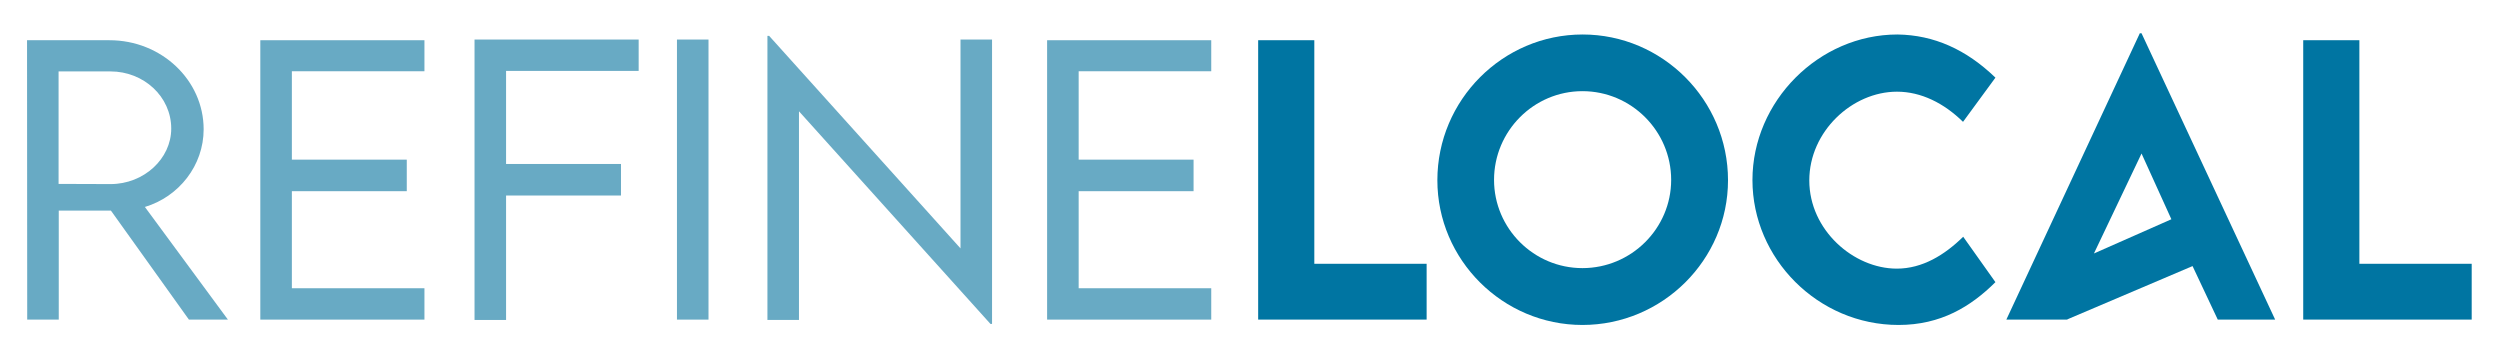
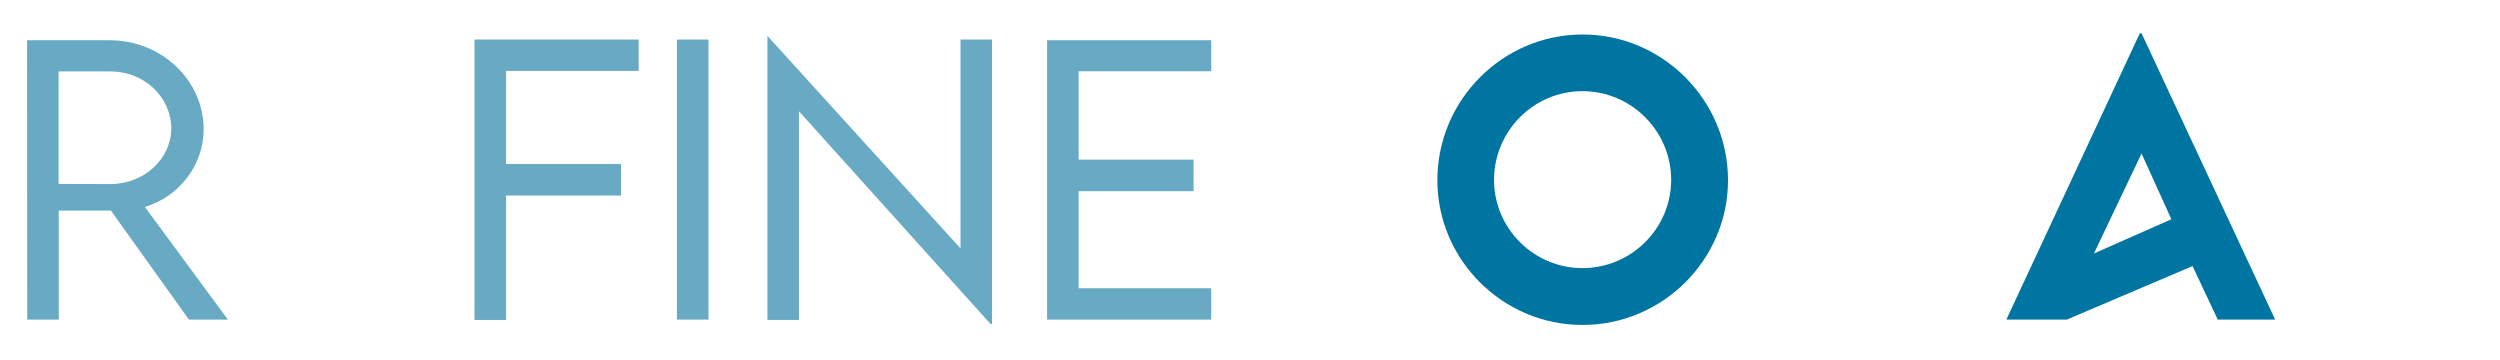
<svg xmlns="http://www.w3.org/2000/svg" width="1202" height="173" viewBox="0 0 1202 173" fill="none">
-   <path d="M631.924 126.826H685.921V153.658H604.926V19.333H631.924V126.826Z" fill="#0075A2" />
  <path d="M760.832 156.241C722.502 156.241 691.087 124.91 691.087 86.662C691.087 48.081 722.502 16.583 760.916 16.583C799.33 16.583 830.828 48.081 830.828 86.662C830.828 124.91 799.33 156.241 760.832 156.241ZM760.832 128.909C784.331 128.909 803.496 109.827 803.496 86.495C803.496 62.997 784.331 43.831 760.832 43.831C737.417 43.831 718.335 62.997 718.335 86.495C718.335 109.827 737.417 128.909 760.832 128.909Z" fill="#0075A2" />
-   <path d="M912.823 156.241C874.075 156.241 842.577 124.326 842.577 86.579C842.577 48.665 874.492 16.583 912.323 16.583C929.821 16.833 945.32 23.75 959.403 37.332L943.821 58.581C934.655 49.581 923.655 44.081 912.073 44.081C890.491 44.081 869.909 63.247 869.909 86.745C869.909 110.661 891.241 129.159 911.989 129.159C924.322 129.159 934.988 122.576 943.904 113.827L959.403 135.659C947.57 147.408 933.155 156.241 912.823 156.241Z" fill="#0075A2" />
  <path d="M1066.3 153.658L1054.18 127.935L994.64 153.266L993.817 153.658H964.653L1028.82 16H1029.65L1093.89 153.658H1066.3ZM1006.76 121.872L1044 105.418L1029.65 73.808L1006.76 121.872Z" fill="#0075A2" />
-   <path d="M1134.39 126.826H1188.39V153.658H1107.39V19.333H1134.39V126.826Z" fill="#0075A2" />
  <path d="M109.578 153.669H90.829L53.331 101.255H28.249V153.669H13.083L13 19.343H52.665C77.58 19.343 97.912 38.509 97.912 62.174C97.912 79.59 85.996 94.589 69.664 99.505L109.578 153.669ZM28.166 88.423L53.164 88.506C69.164 88.506 82.33 76.34 82.33 61.841C82.33 46.342 68.997 34.342 53.164 34.342H28.166V88.423Z" fill="#4295B5" fill-opacity="0.8" />
-   <path d="M204.073 34.259H140.327V76.757H195.574V91.922H140.327V138.587H204.073V153.669H125.161V19.343H204.073V34.259Z" fill="#4295B5" fill-opacity="0.8" />
  <path d="M307.068 34.092H243.321V78.84H298.568V94.006H243.321V153.836H228.155V19.01H307.068V34.092Z" fill="#4295B5" fill-opacity="0.8" />
  <path d="M325.483 153.669V19.01H340.649V153.669H325.483Z" fill="#4295B5" fill-opacity="0.8" />
-   <path d="M461.809 19.01H476.975V155.752H476.225L384.147 53.508V153.836H368.981V17.26H369.814L461.809 119.421V19.01Z" fill="#4295B5" fill-opacity="0.8" />
+   <path d="M461.809 19.01H476.975V155.752H476.225L384.147 53.508V153.836H368.981V17.26L461.809 119.421V19.01Z" fill="#4295B5" fill-opacity="0.8" />
  <path d="M582.365 34.259H518.619V76.757H573.866V91.922H518.619V138.587H582.365V153.669H503.453V19.343H582.365V34.259Z" fill="#4295B5" fill-opacity="0.8" />
</svg>